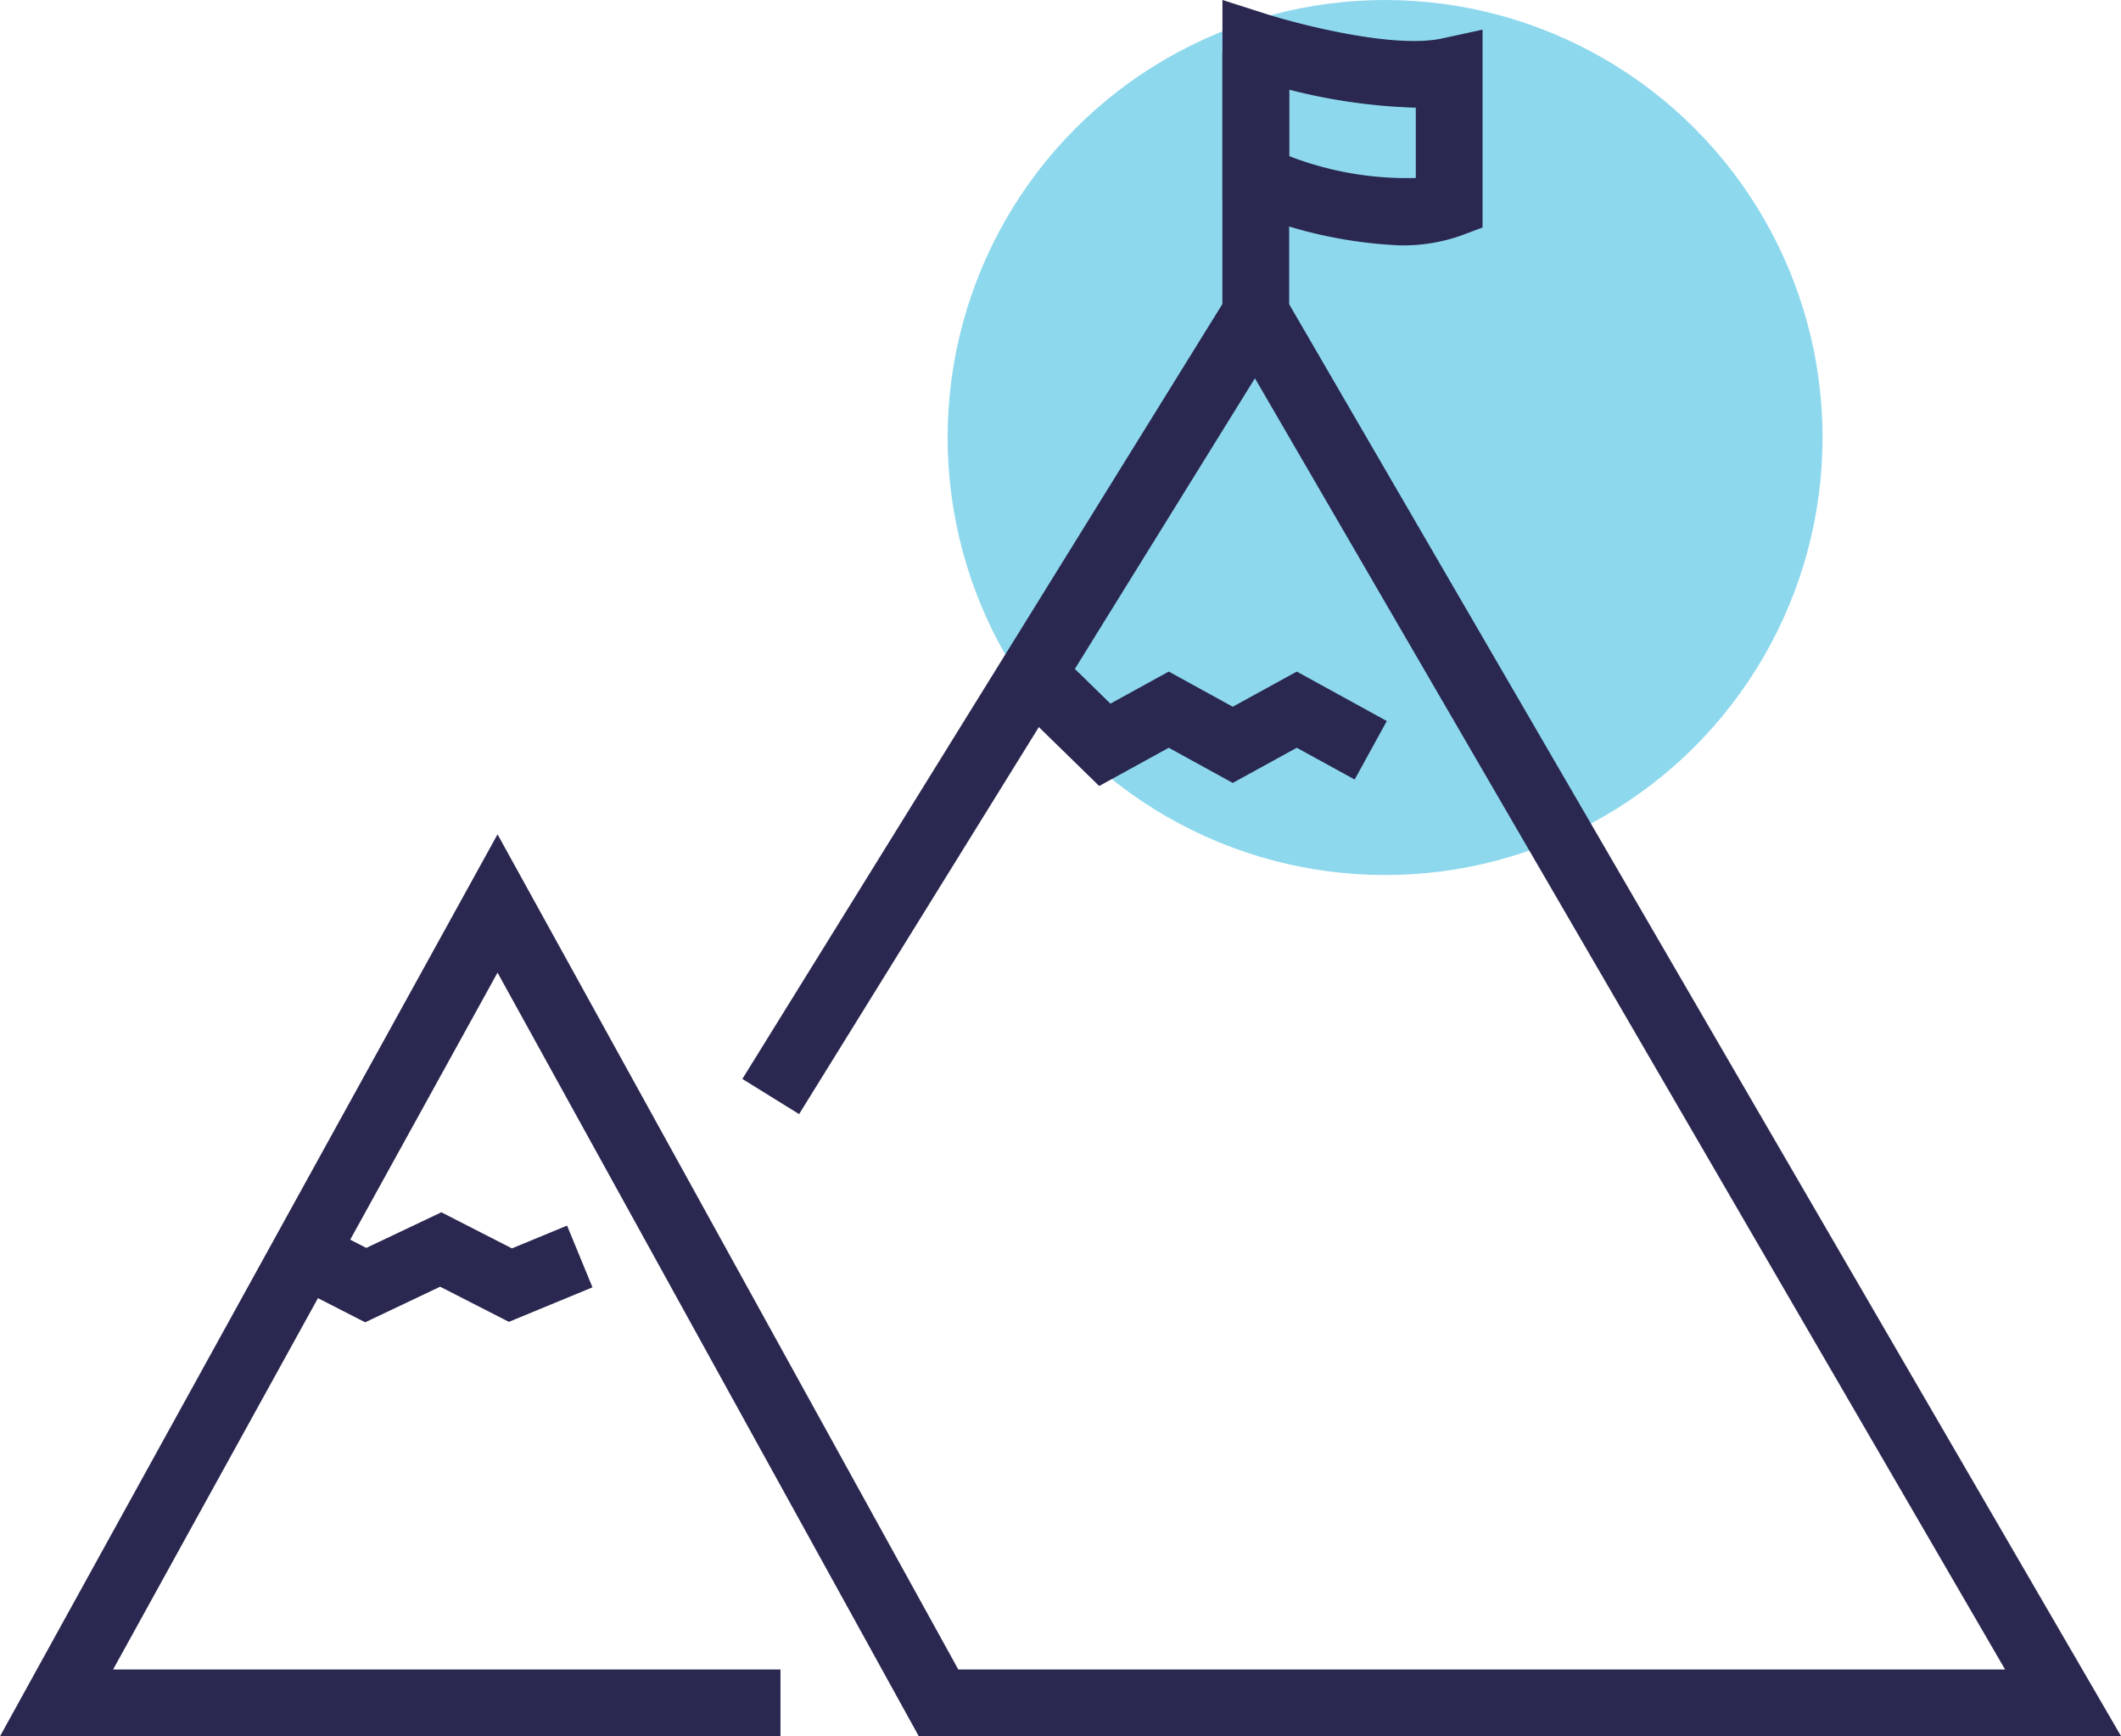
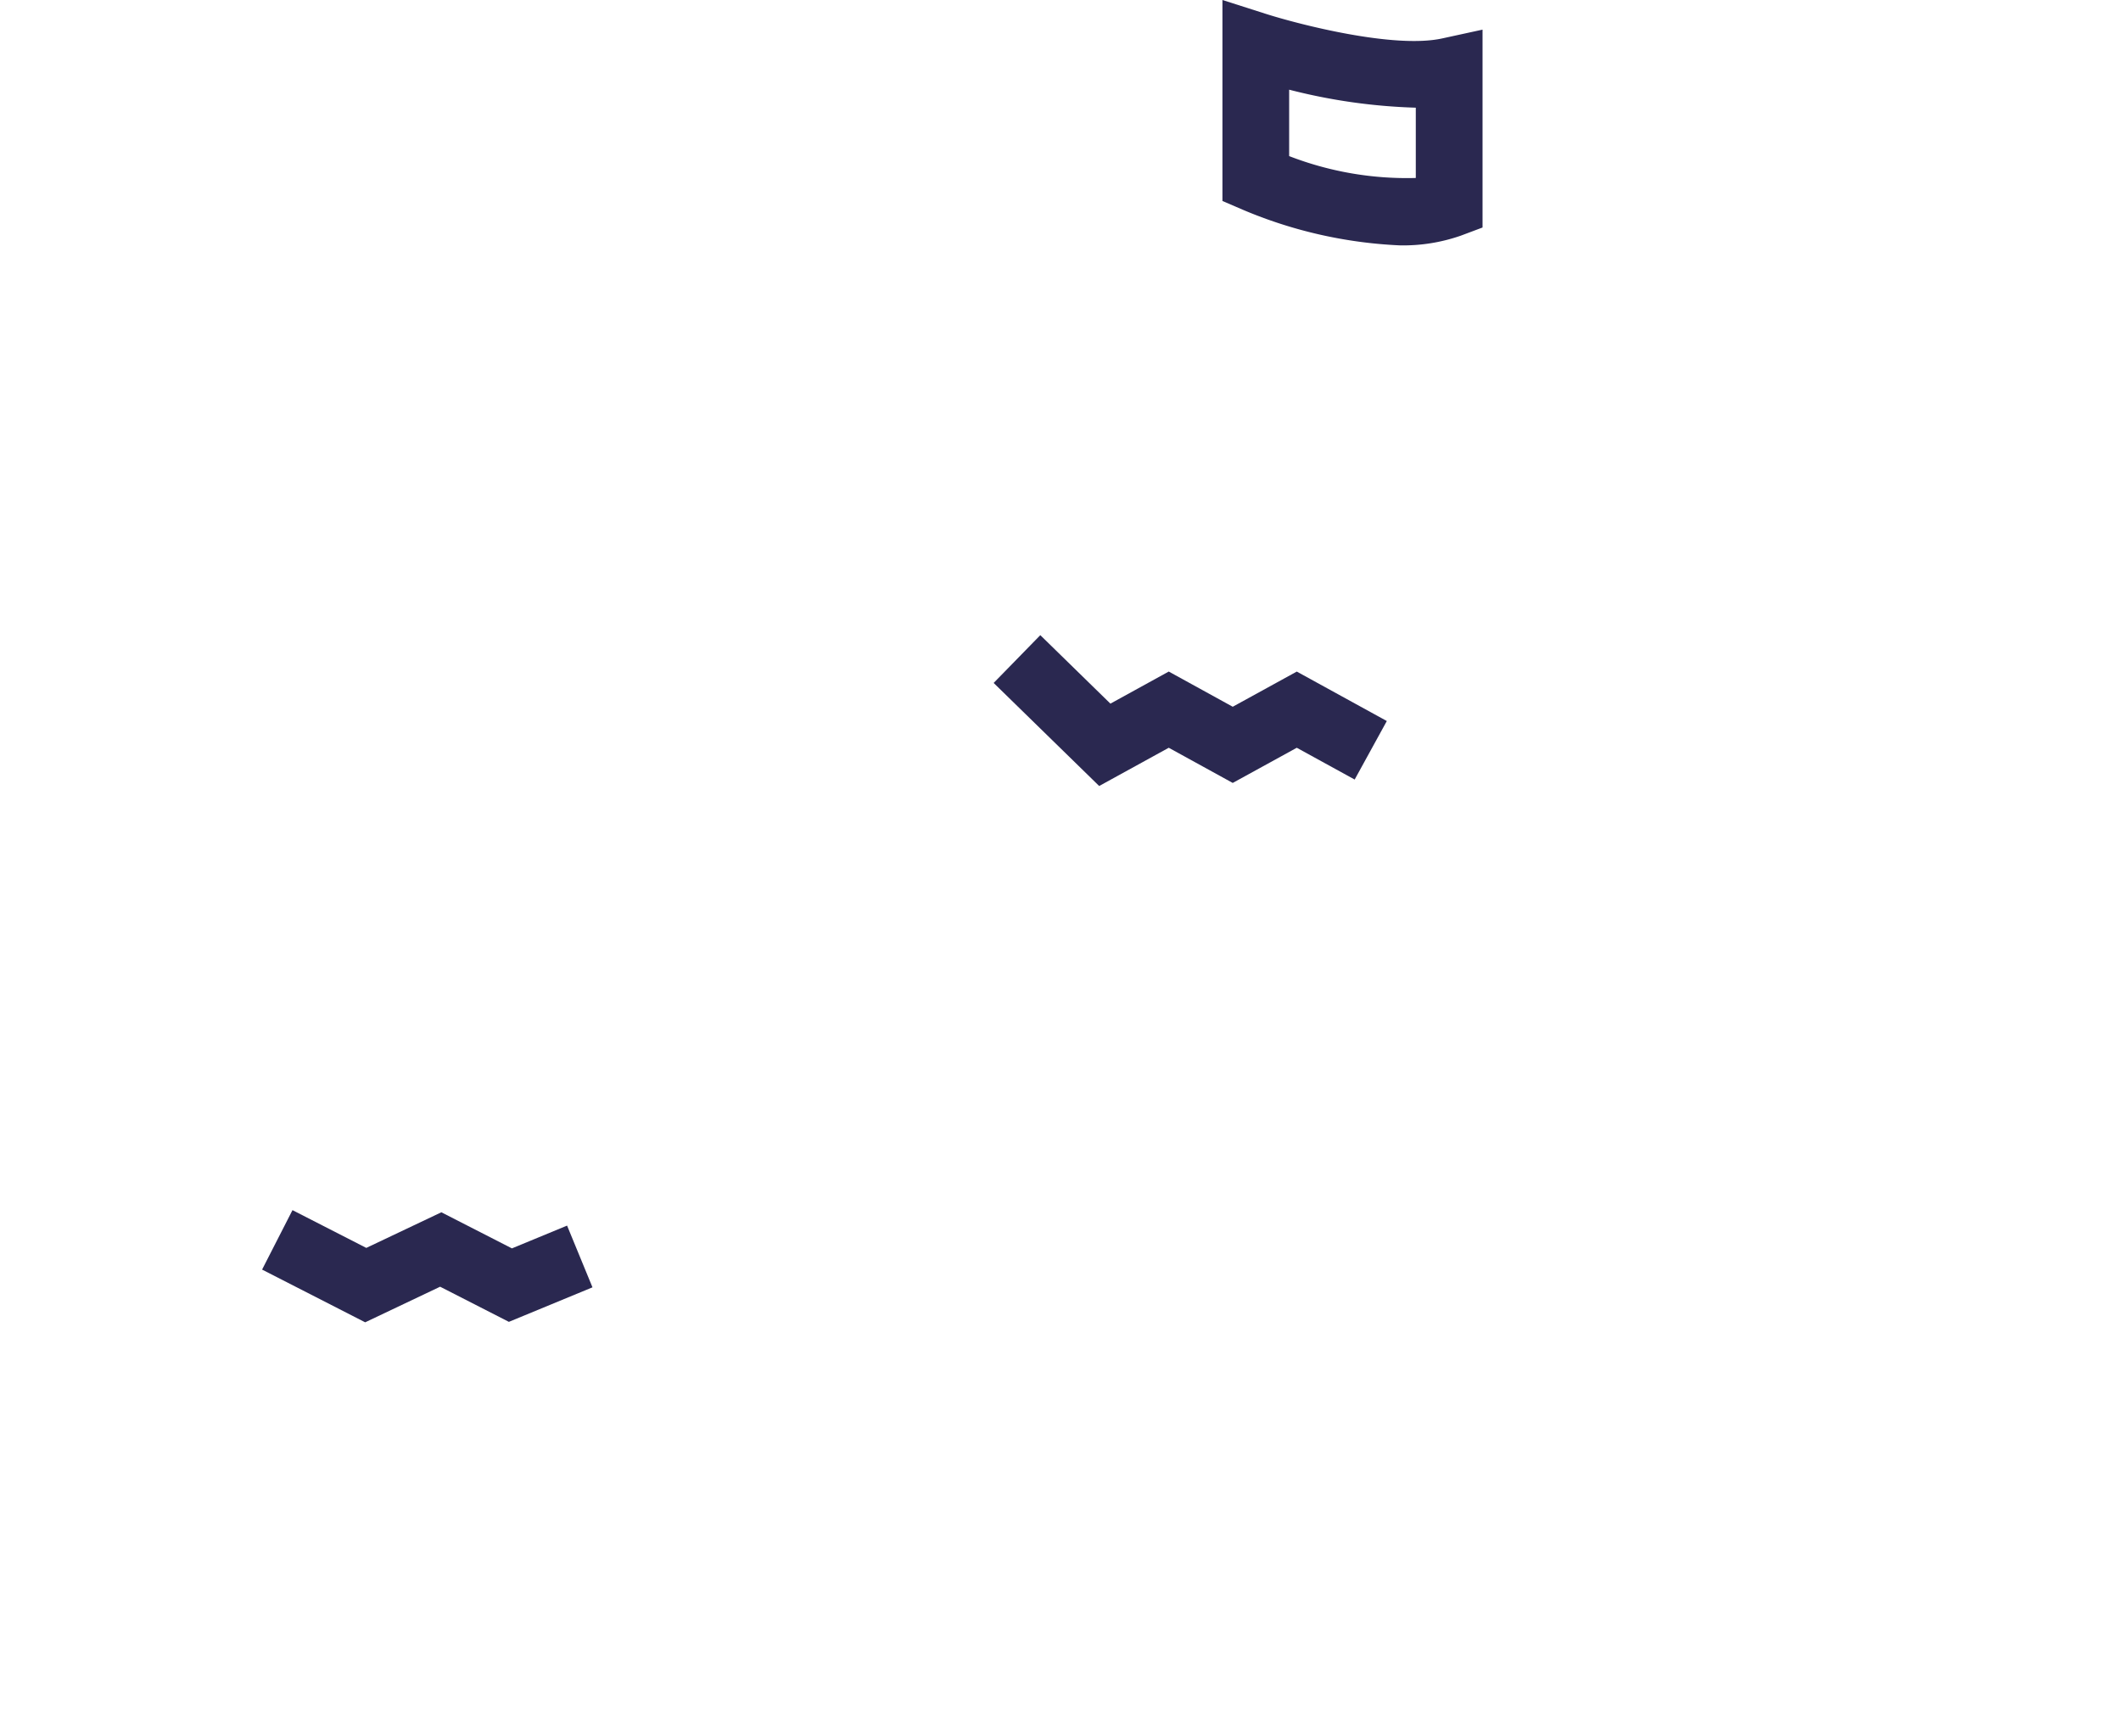
<svg xmlns="http://www.w3.org/2000/svg" width="75.149" height="61.51" viewBox="0 0 75.149 61.51">
  <g id="Grupo_64" data-name="Grupo 64" transform="translate(-497.425 -620)">
-     <circle id="Elipse_6" data-name="Elipse 6" cx="15.5" cy="15.5" r="15.5" transform="translate(531 620)" fill="#8ed8ee" />
    <g id="_1" data-name="1" transform="translate(60.478 519.25)">
-       <path id="Trazado_32" data-name="Trazado 32" d="M505.148,143.265" transform="translate(-6.908 -4.306)" fill="#2a2850" />
-       <path id="Trazado_33" data-name="Trazado 33" d="M512.1,163.252H469.5L454.575,136.2l-13.621,24.688H464.6v2.365H436.948L454.575,131.3,470.9,160.887h37.089l-26.579-45.744-16.15,26.069-2.011-1.246,18.227-29.42Z" transform="translate(0 -0.992)" fill="#2a2850" />
      <path id="Trazado_34" data-name="Trazado 34" d="M479.86,131.132l-3.739-3.651,1.653-1.693,2.484,2.426,2.067-1.137,2.267,1.247,2.269-1.246,3.19,1.752-1.139,2.073-2.051-1.126-2.269,1.246-2.267-1.246Z" transform="translate(-3.968 -2.536)" fill="#2a2850" />
      <path id="Trazado_35" data-name="Trazado 35" d="M450.932,152.428l-3.653-1.868,1.077-2.106,2.615,1.338,2.66-1.262,2.5,1.279,1.954-.807.9,2.187-2.962,1.223-2.436-1.245Z" transform="translate(-1.046 -4.832)" fill="#2a2850" />
      <path id="Trazado_36" data-name="Trazado 36" d="M507.906,129.35" transform="translate(-7.187 -2.897)" fill="#2a2850" />
-       <rect id="Rectángulo_27" data-name="Rectángulo 27" width="2.365" height="10.428" transform="translate(480.258 102.607)" fill="#2a2850" />
      <path id="Trazado_37" data-name="Trazado 37" d="M491.431,109.443a16.05,16.05,0,0,1-5.575-1.265l-.716-.308v-7.12l1.541.492c1.157.368,4.53,1.243,6.242.87l1.433-.312v7.01l-.768.288A6.2,6.2,0,0,1,491.431,109.443Zm1.743-1.454h0Zm-5.67-1.709a11.548,11.548,0,0,0,4.487.775v-2.49a20.341,20.341,0,0,1-4.487-.638Z" transform="translate(-4.881)" fill="#2a2850" />
    </g>
  </g>
</svg>